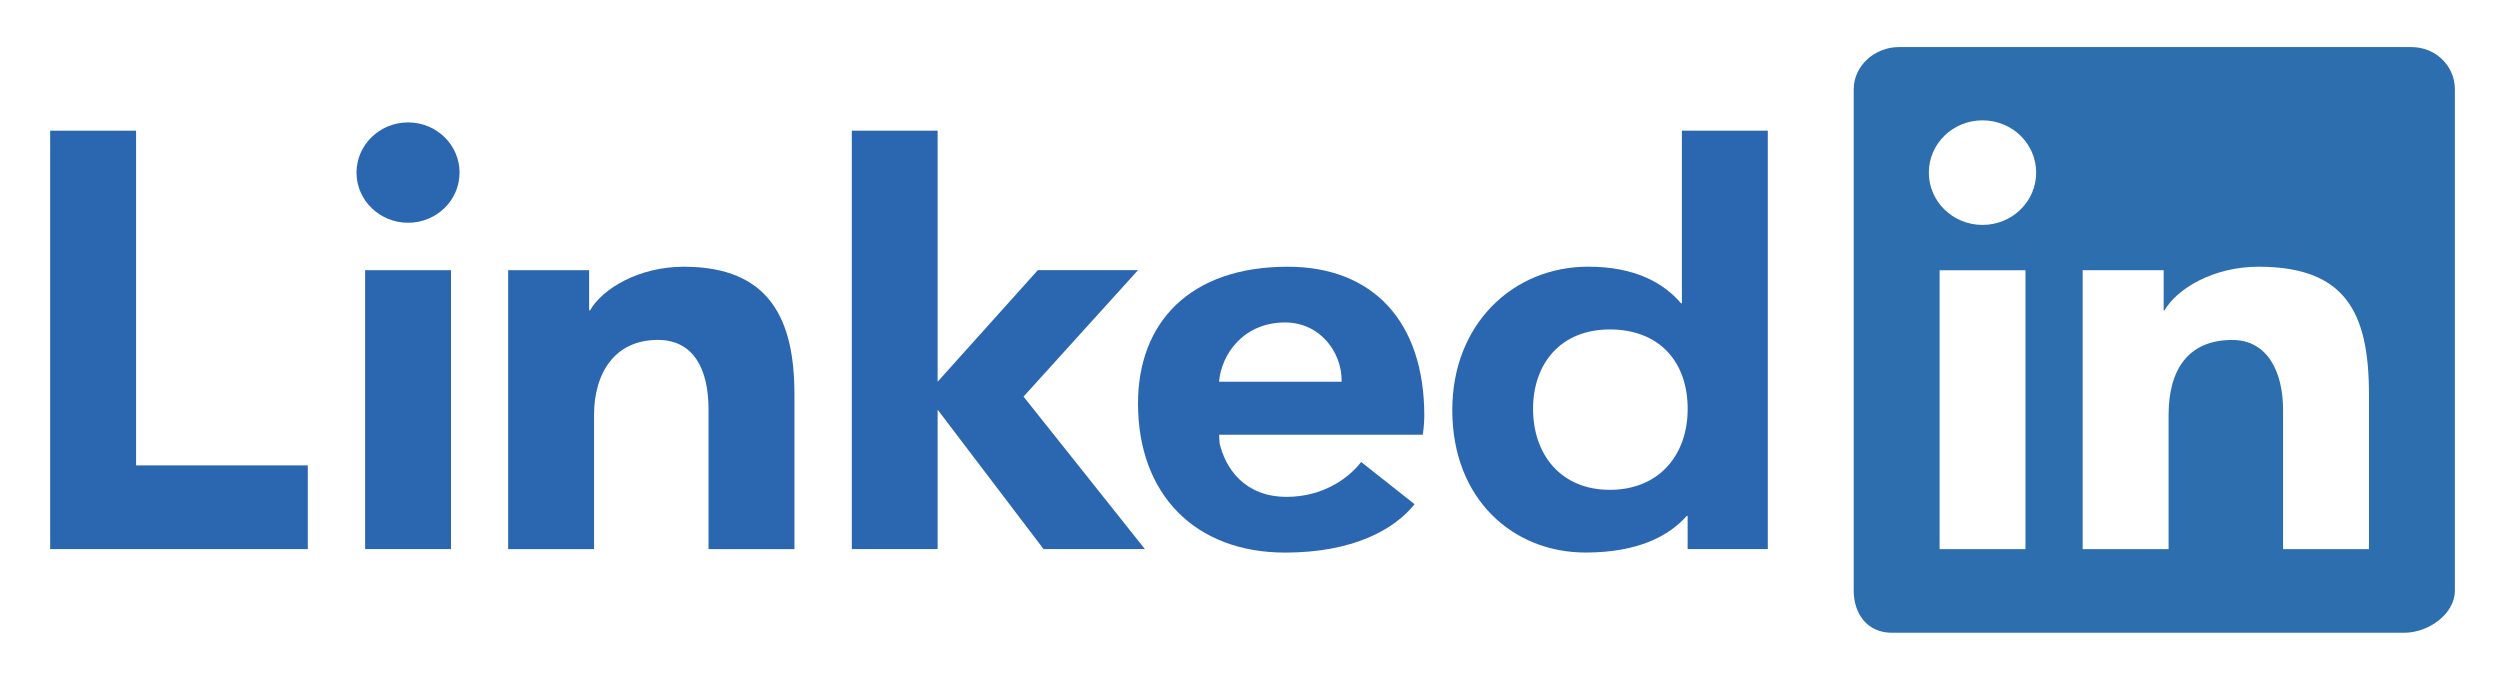
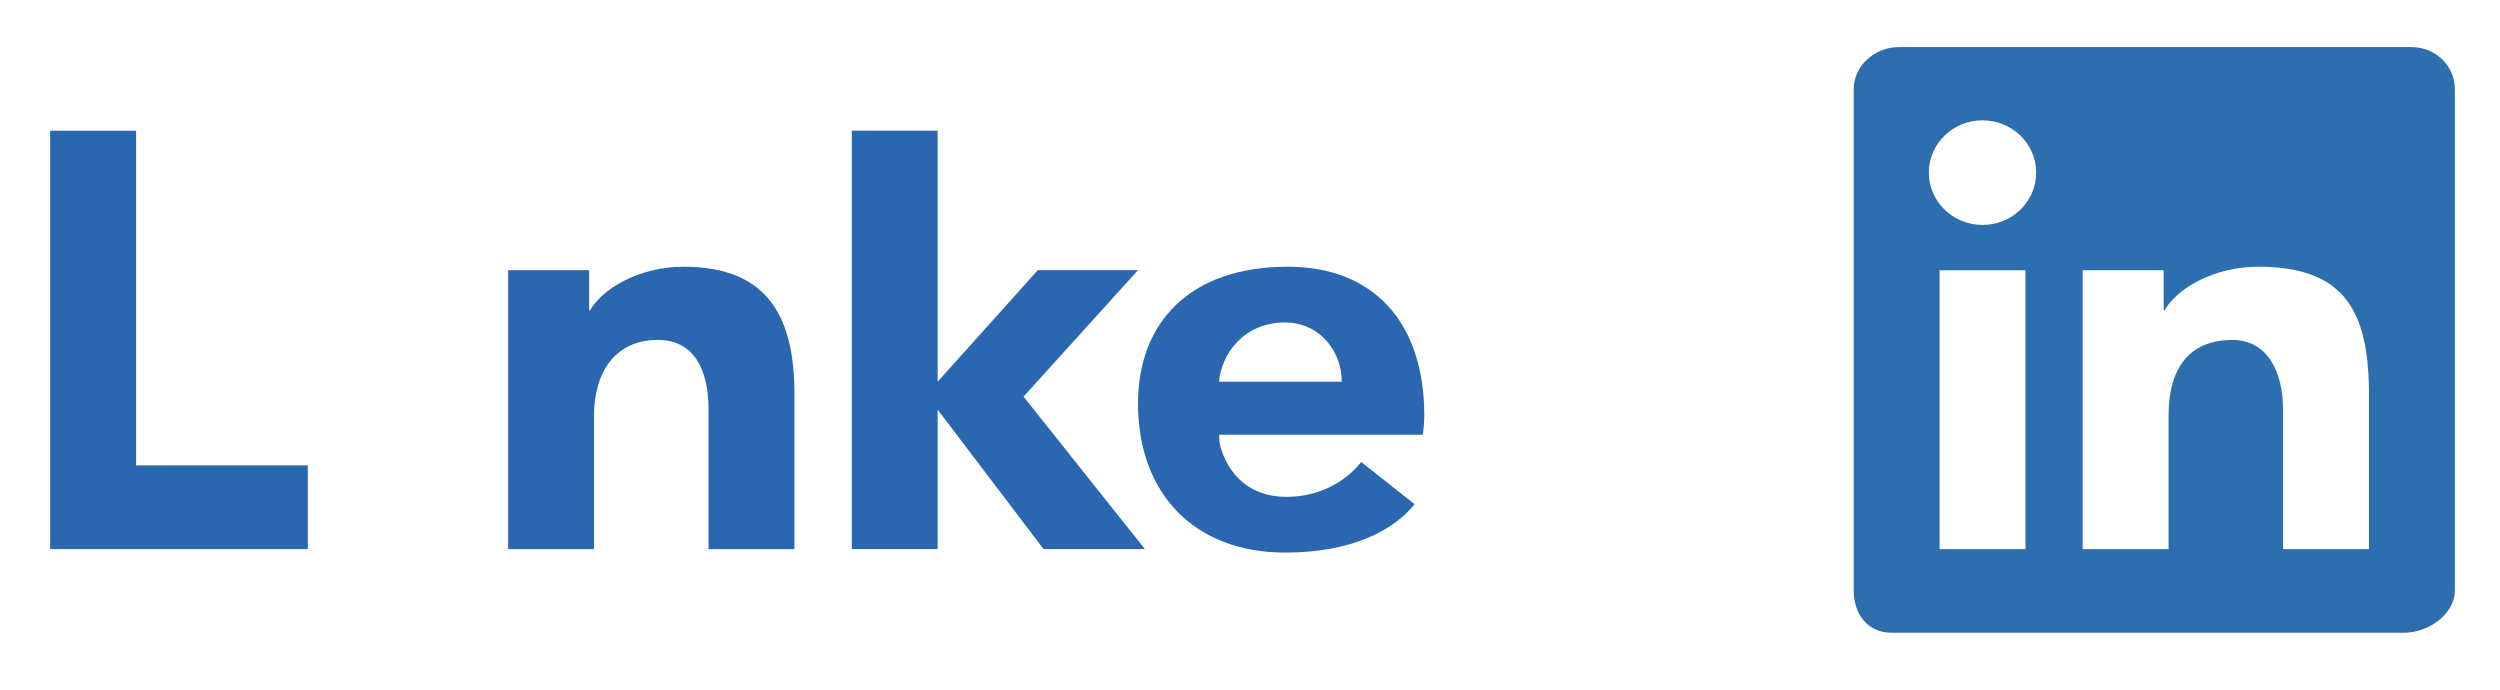
<svg xmlns="http://www.w3.org/2000/svg" width="58" height="16" viewBox="0 0 58 16" fill="none">
  <path fill-rule="evenodd" clip-rule="evenodd" d="M55.943 1.092H44.057C43.489 1.092 43.006 1.53 43.006 2.07V13.702C43.006 14.242 43.323 14.68 43.891 14.68H55.776C56.346 14.68 56.953 14.242 56.953 13.702V2.07C56.953 1.531 56.511 1.092 55.943 1.092ZM48.319 6.269H50.197V7.201H50.217C50.504 6.699 51.349 6.188 52.394 6.188C54.401 6.188 54.96 7.226 54.96 9.149V12.74H52.967V9.503C52.967 8.642 52.614 7.887 51.79 7.887C50.788 7.887 50.311 8.547 50.311 9.632V12.74H48.318V6.269H48.319ZM44.999 12.74H46.991V6.27H44.999V12.74ZM47.239 4.005C47.239 4.675 46.683 5.218 45.994 5.218C45.306 5.218 44.749 4.675 44.749 4.005C44.749 3.334 45.306 2.792 45.994 2.792C46.683 2.792 47.239 3.334 47.239 4.005Z" fill="#2D6EAE" />
-   <path d="M41.013 12.739H39.153V11.968H39.133C38.72 12.436 38.001 12.819 36.783 12.819C35.122 12.819 33.693 11.602 33.693 9.511C33.693 7.518 35.103 6.187 36.846 6.187C37.926 6.187 38.595 6.561 39.001 7.038H39.02V3.032H41.013V12.739ZM37.347 7.643C36.208 7.643 35.567 8.434 35.567 9.487C35.567 10.54 36.208 11.364 37.347 11.364C38.487 11.364 39.154 10.56 39.154 9.487C39.154 8.383 38.487 7.643 37.347 7.643Z" fill="#2B67B0" />
  <path d="M32.818 11.697C32.348 12.29 31.38 12.82 29.817 12.82C27.731 12.82 26.402 11.474 26.402 9.36C26.402 7.482 27.605 6.188 29.875 6.188C31.835 6.188 33.044 7.441 33.044 9.647C33.044 9.867 33.008 10.086 33.008 10.086H28.283L28.295 10.286C28.425 10.845 28.859 11.527 29.85 11.527C30.716 11.527 31.309 11.073 31.578 10.717L32.818 11.697ZM31.126 8.856C31.139 8.173 30.625 7.481 29.815 7.481C28.851 7.481 28.336 8.215 28.282 8.856H31.126Z" fill="#2B67B0" />
  <path d="M26.403 6.267H24.078L21.753 8.856V3.032H19.762V12.739H21.753V9.504L24.211 12.739H26.562L23.746 9.201L26.403 6.267Z" fill="#2B67B0" />
  <path d="M11.79 6.268H13.668V7.201H13.689C13.975 6.698 14.821 6.188 15.865 6.188C17.872 6.188 18.431 7.428 18.431 9.148V12.74H16.438V9.502C16.438 8.55 16.085 7.886 15.261 7.886C14.259 7.886 13.782 8.659 13.782 9.631V12.74H11.789V6.268H11.79Z" fill="#2B67B0" />
-   <path d="M8.471 12.739H10.463V6.269H8.471V12.739ZM9.468 5.168C10.128 5.168 10.662 4.646 10.662 4.004C10.662 3.362 10.128 2.84 9.468 2.84C8.808 2.84 8.271 3.362 8.271 4.004C8.271 4.646 8.807 5.168 9.468 5.168Z" fill="#2B67B0" />
-   <path d="M3.157 3.032H1.164V12.739H7.141V10.797H3.157V3.032Z" fill="#2B67B0" />
+   <path d="M3.157 3.032H1.164V12.739H7.141V10.797H3.157V3.032" fill="#2B67B0" />
</svg>